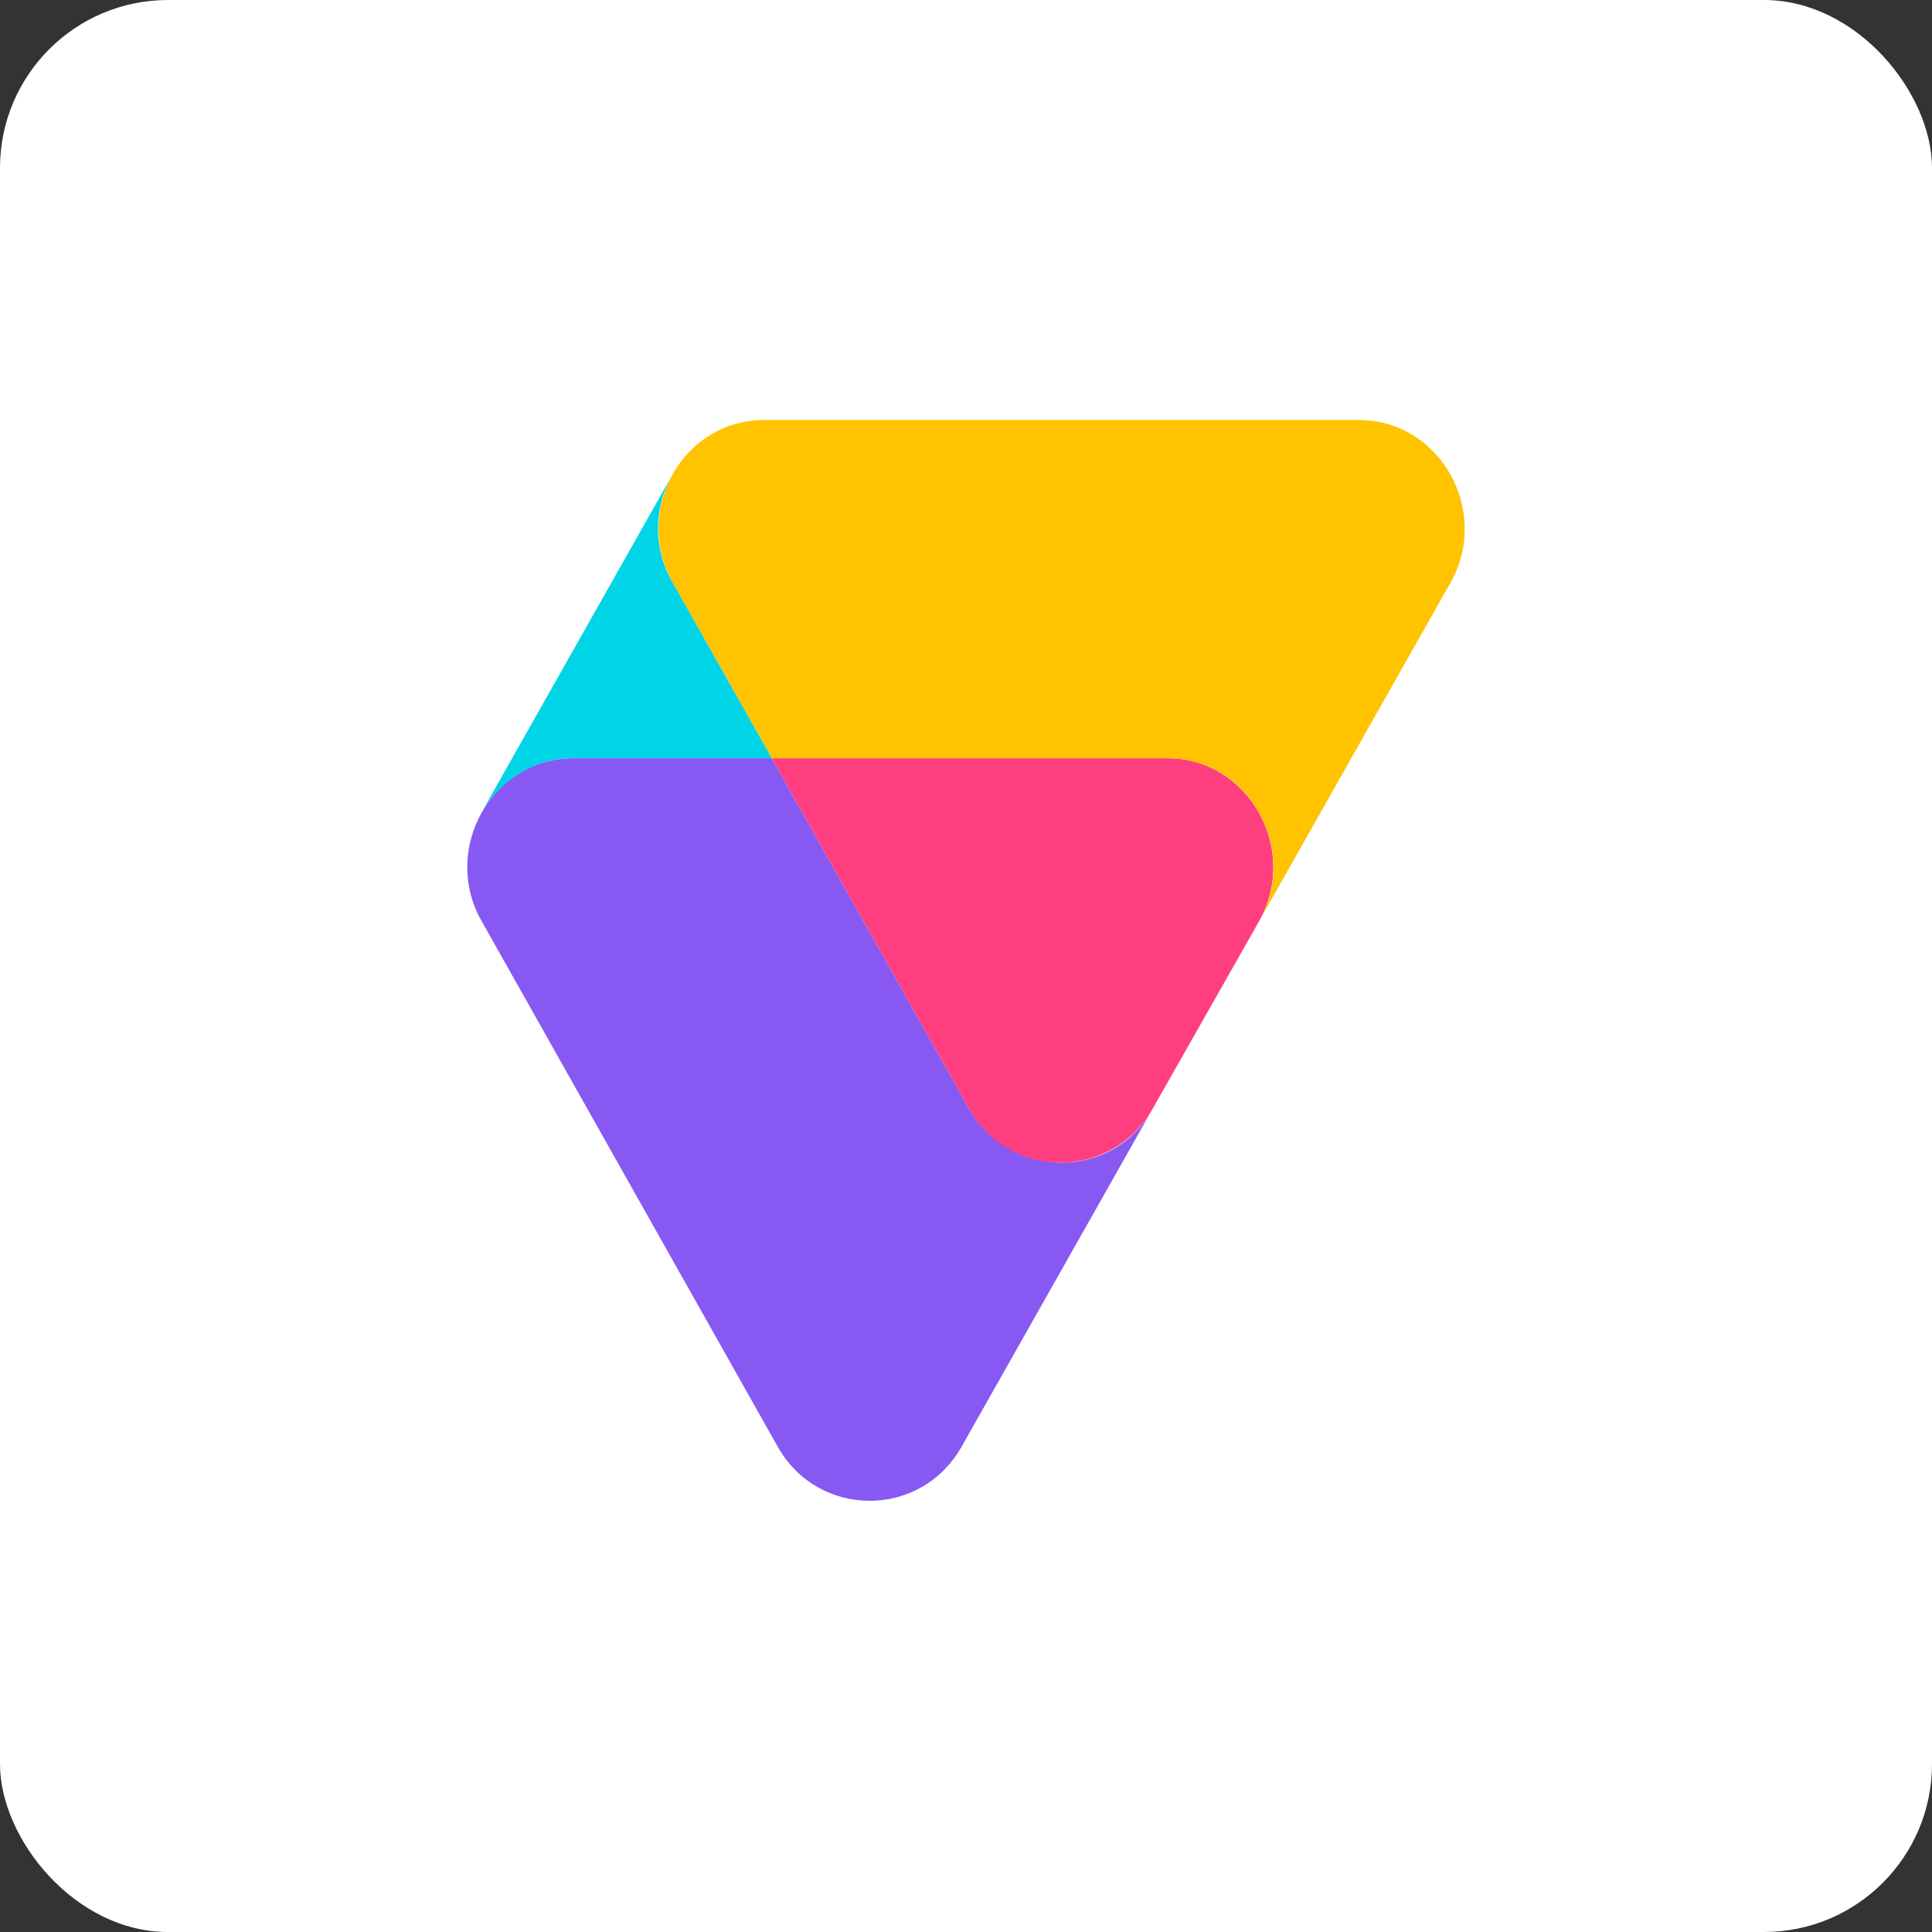
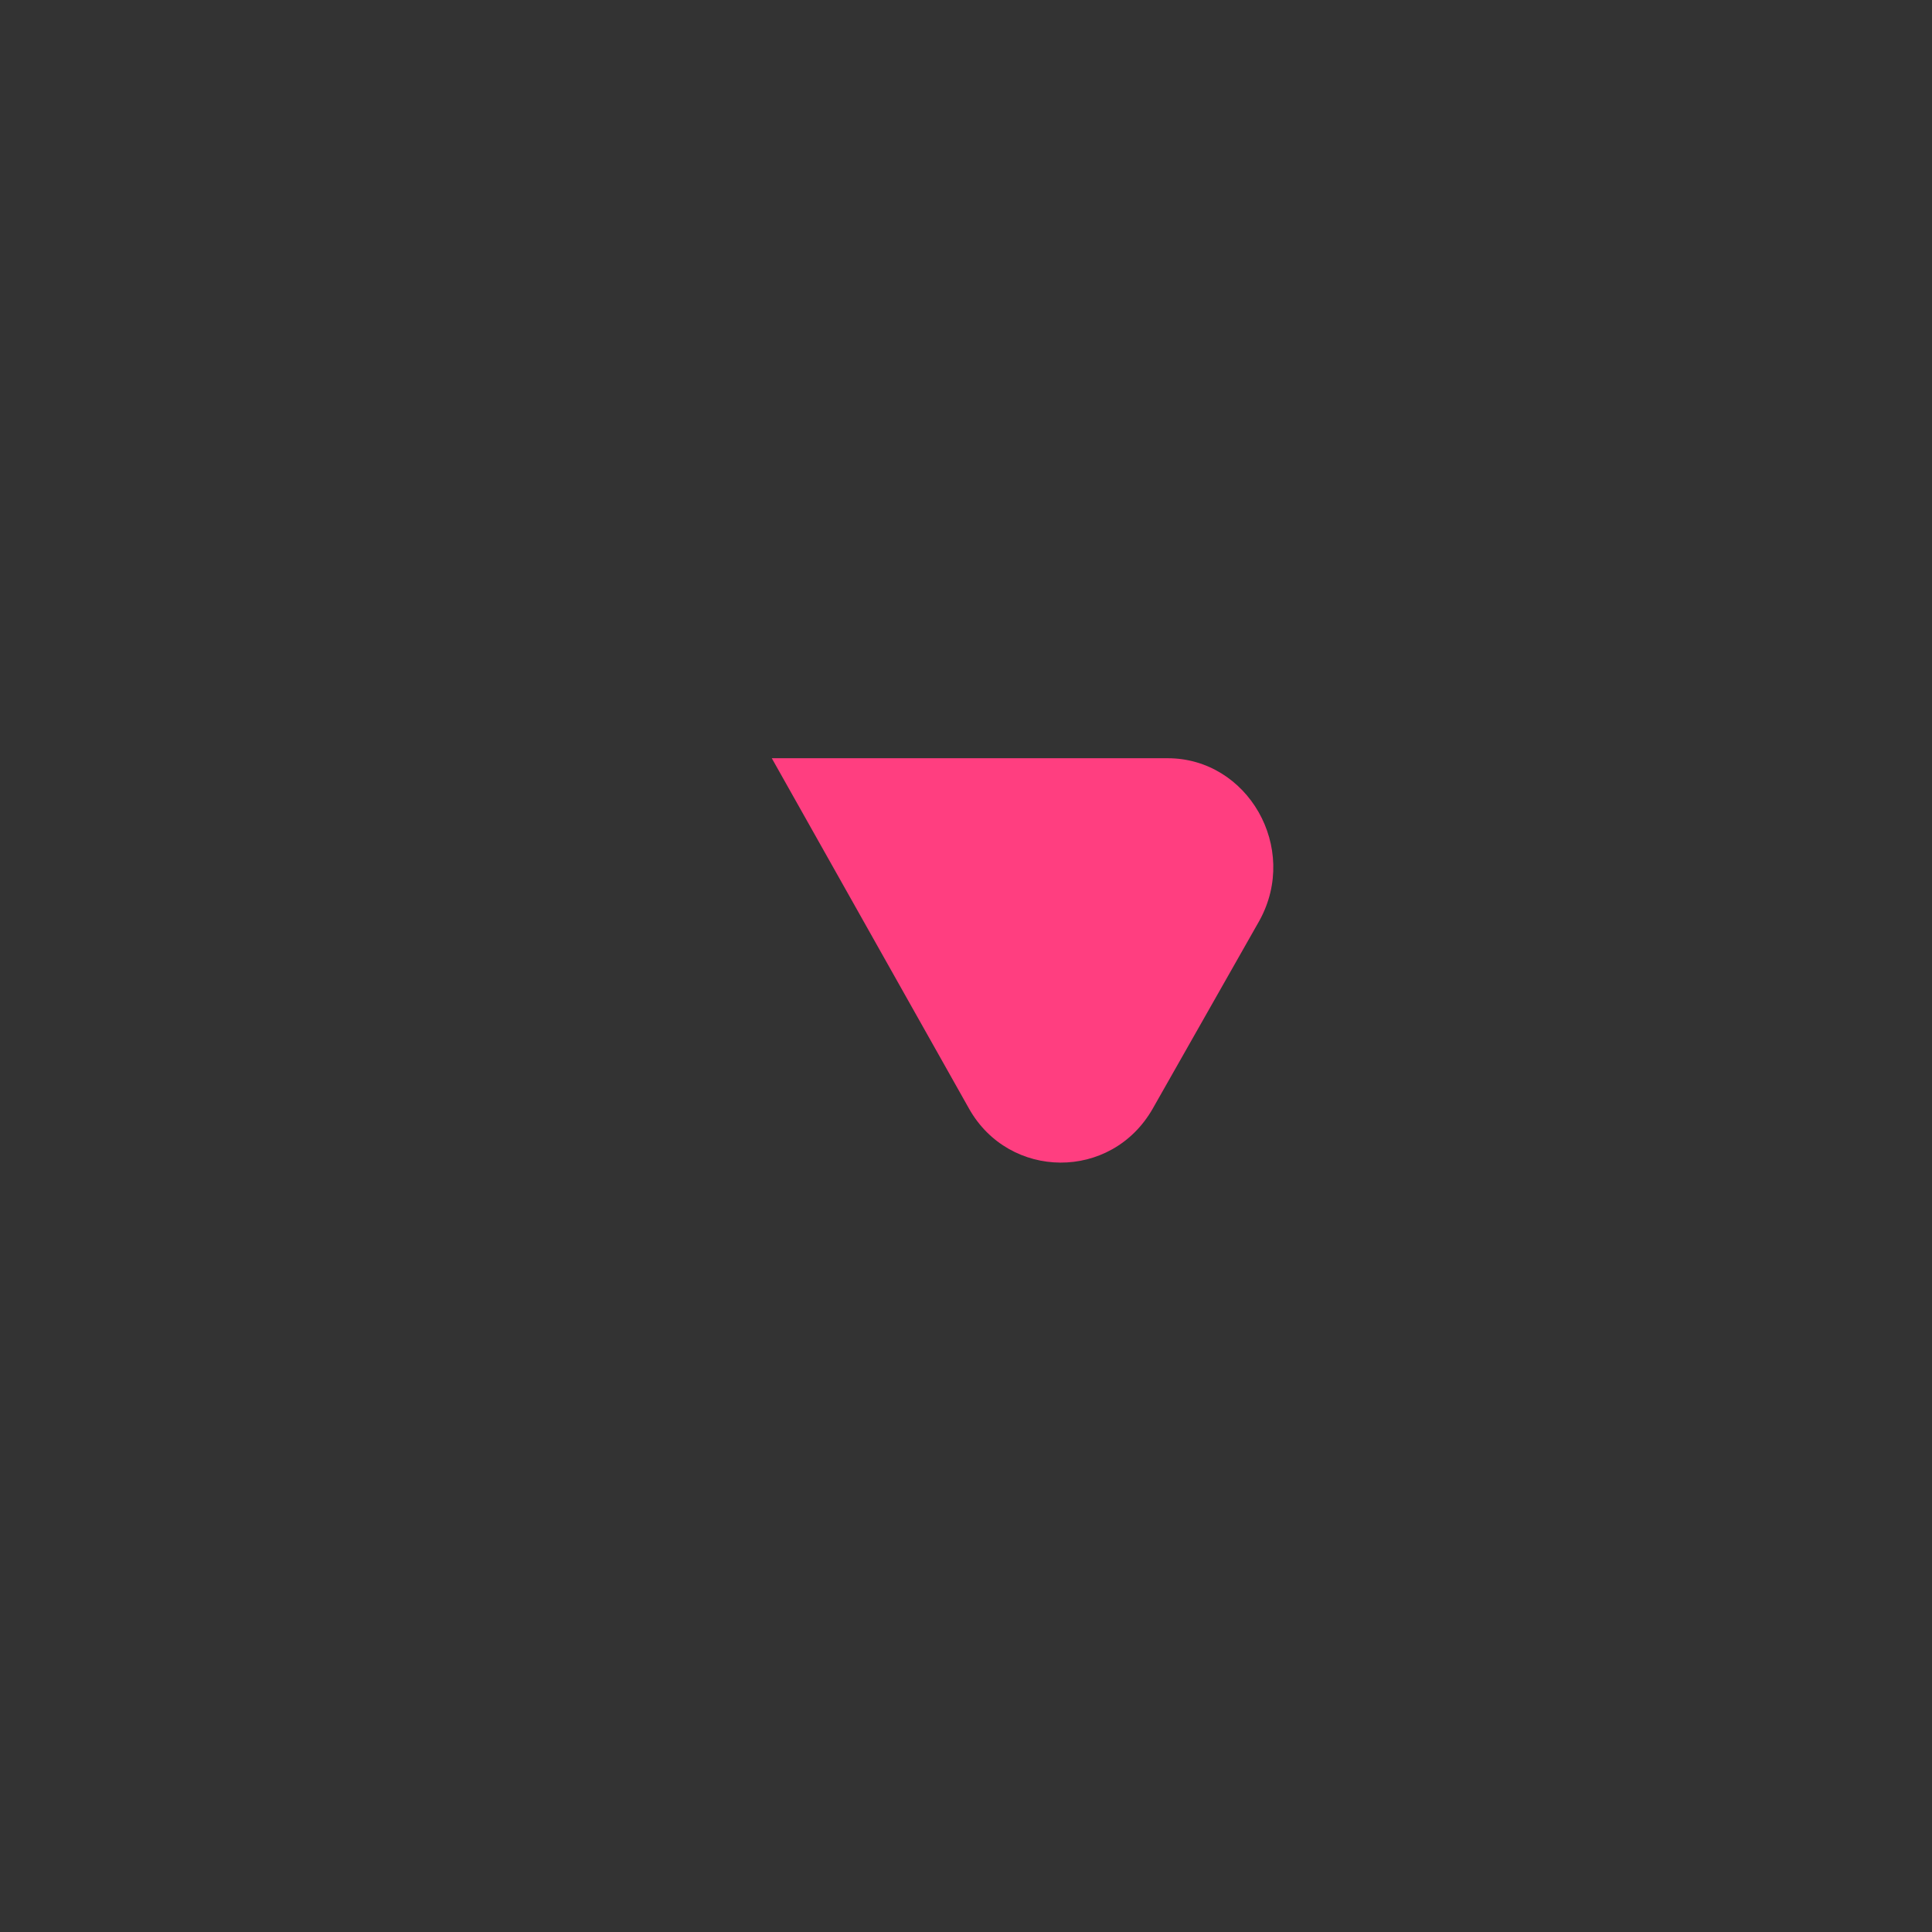
<svg xmlns="http://www.w3.org/2000/svg" width="46px" height="46px" viewBox="0 0 46 46" version="1.1">
  <rect x="0" y="0" width="46" height="46" fill="#333333" stroke="none" />
  <desc>Created with Sketch.</desc>
  <defs />
  <g id="Page-5" stroke="none" stroke-width="1" fill="none" fill-rule="evenodd">
    <g id="Volusion" fill-rule="nonzero">
-       <rect id="Rectangle-17-Copy-7" fill="#FFFFFF" x="0" y="0" width="46" height="46" rx="4" />
      <g id="Group-37" transform="translate(11, 10)">
-         <path d="M12.071,16.394 L7.376,8.053 L2.647,8.053 C0.706,8.053 -0.494,10.219 0.459,11.917 L7.518,24.447 C8.471,26.144 10.906,26.181 11.894,24.447 L16.447,16.394 C15.494,18.128 13.059,18.092 12.071,16.394 Z" id="Shape" fill="#8759F2" />
        <path d="M16.8,8.053 L7.376,8.053 L12.071,16.394 C13.024,18.092 15.459,18.128 16.447,16.394 L18.988,11.917 C19.941,10.183 18.706,8.053 16.8,8.053 Z" id="Shape" fill="#FF3E80" />
-         <path d="M21.353,0 L7.2,0 C5.259,0 4.059,2.131 5.012,3.864 L7.376,8.053 L16.8,8.053 C18.741,8.053 19.941,10.219 18.988,11.917 L23.541,3.864 C24.494,2.167 23.294,0 21.353,0 Z" id="Shape" fill="#FFC300" />
-         <path d="M5.012,3.864 C4.553,3.074 4.553,2.09 5.012,1.3 L0.459,9.353 C0.918,8.558 1.729,8.053 2.647,8.053 L7.376,8.053 L5.012,3.864 Z" id="Shape" fill="#00D4E6" />
      </g>
    </g>
  </g>
</svg>